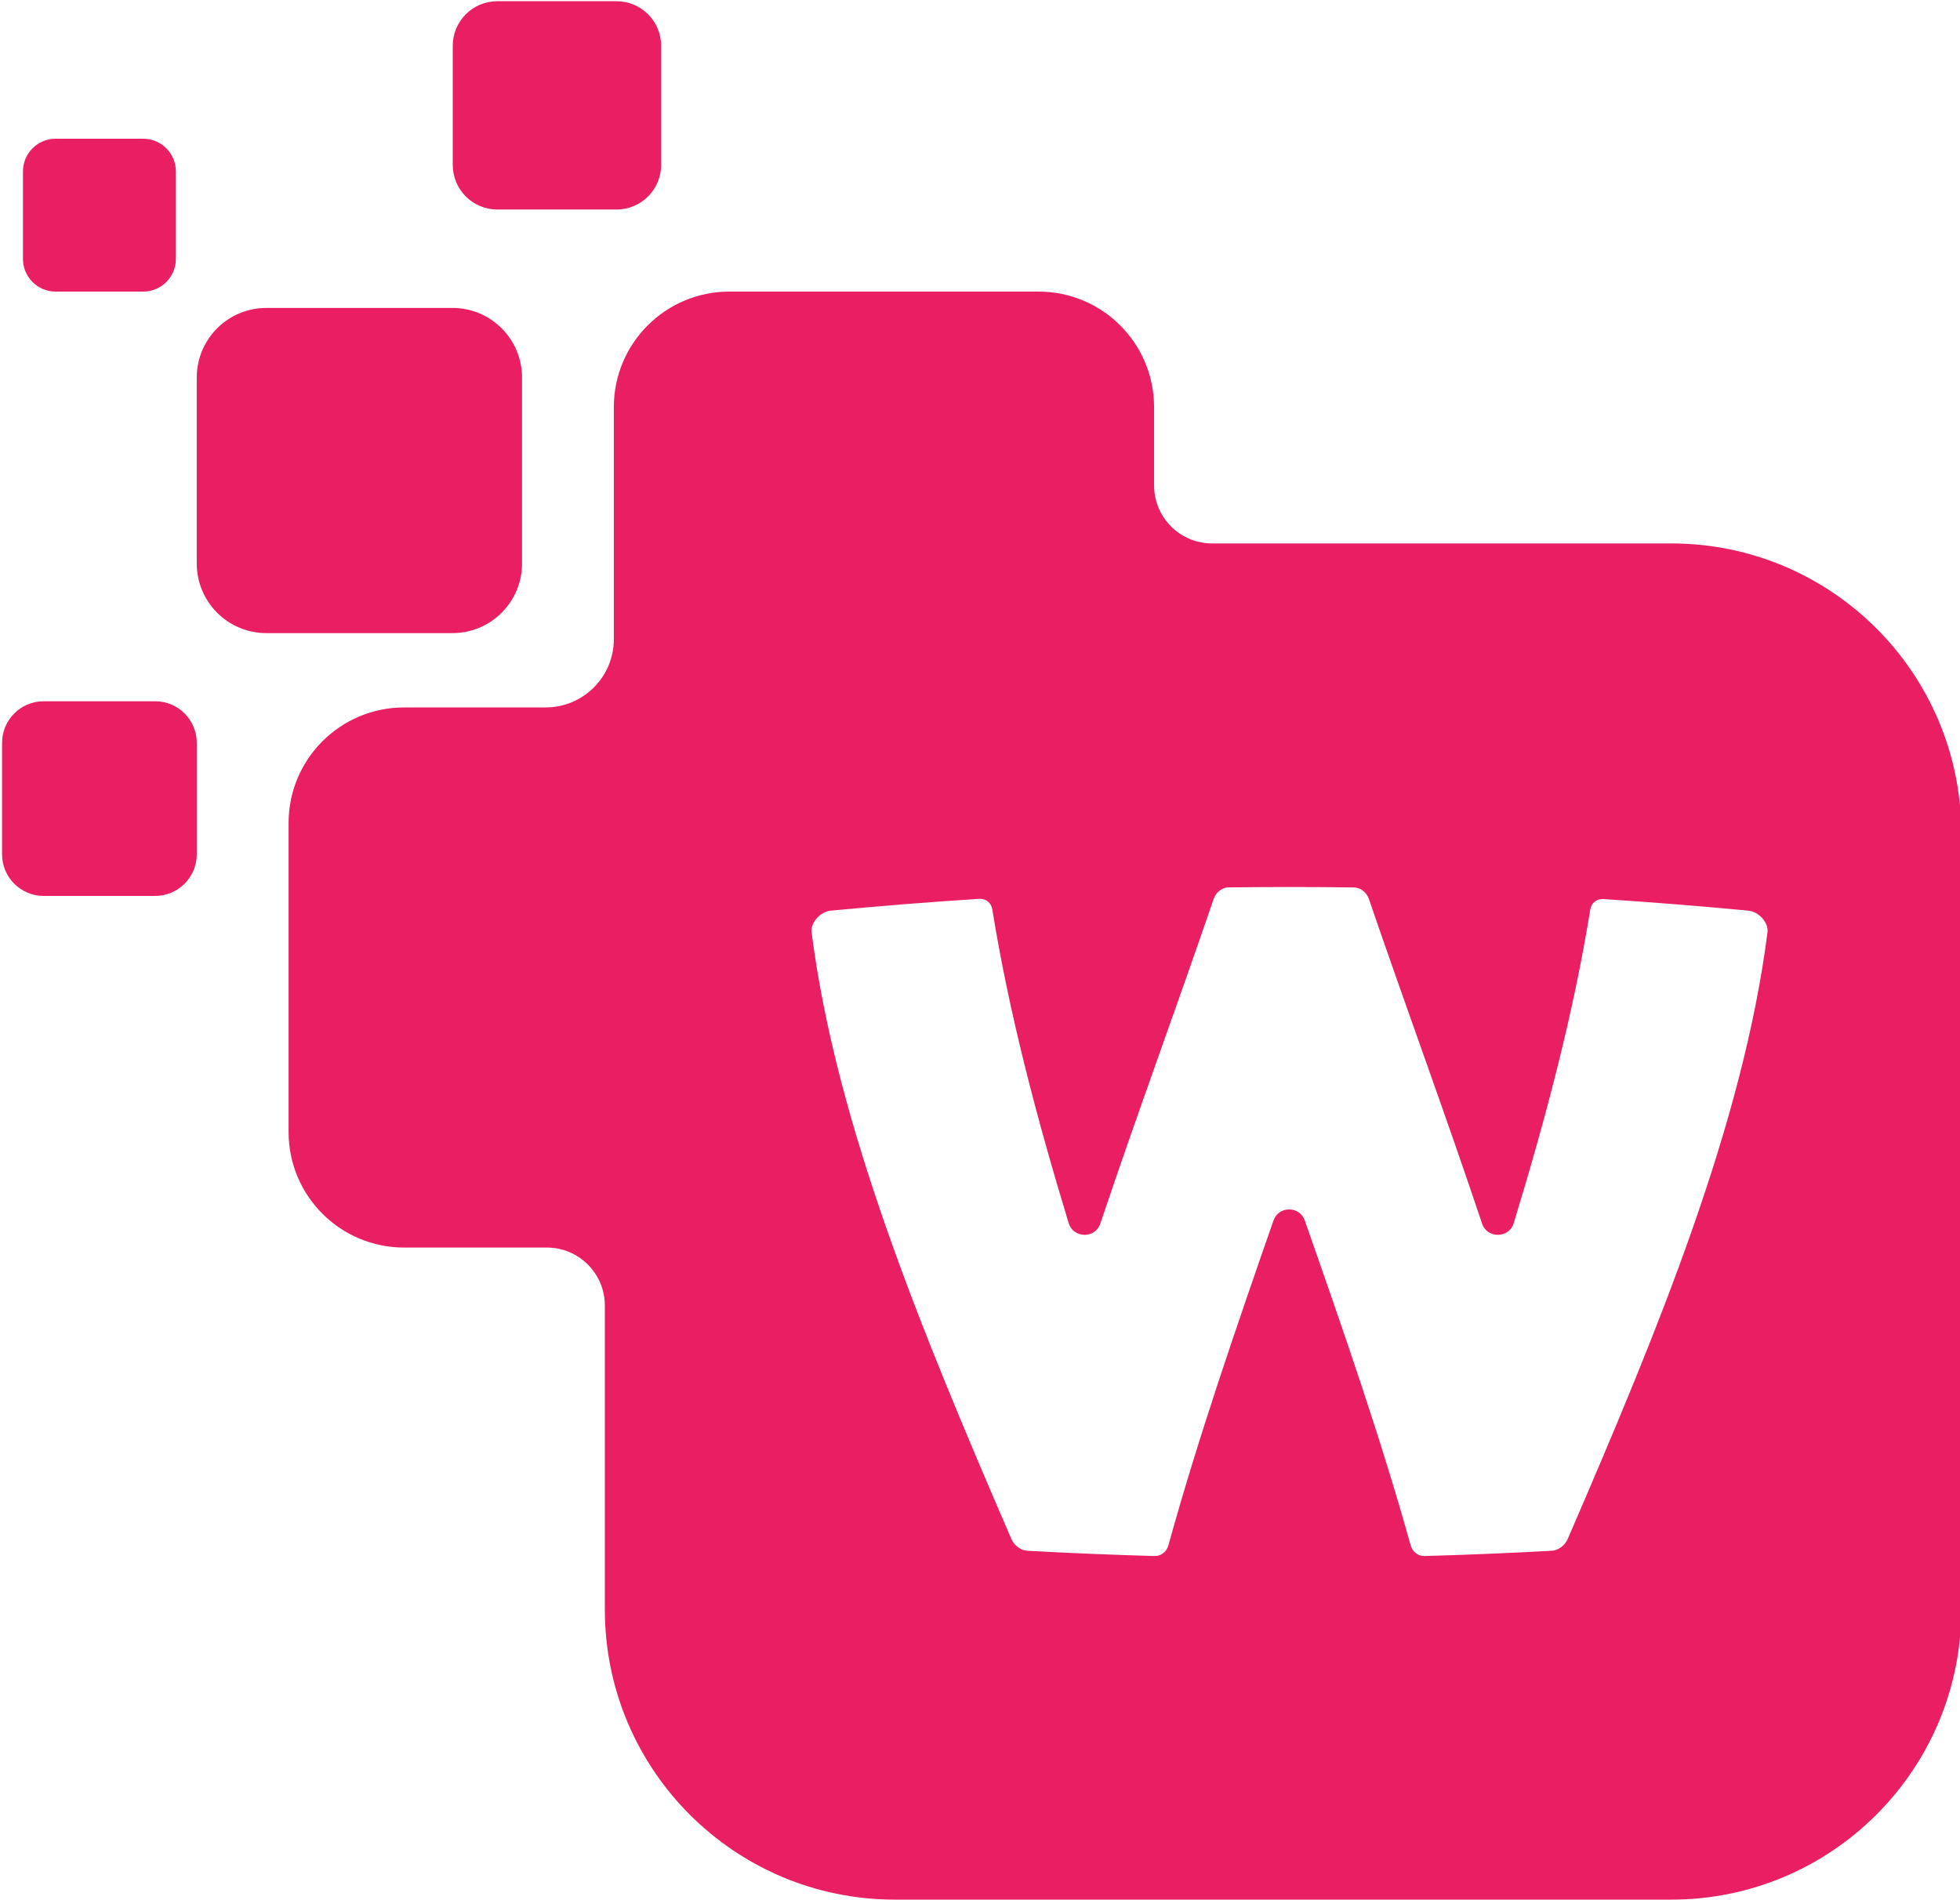
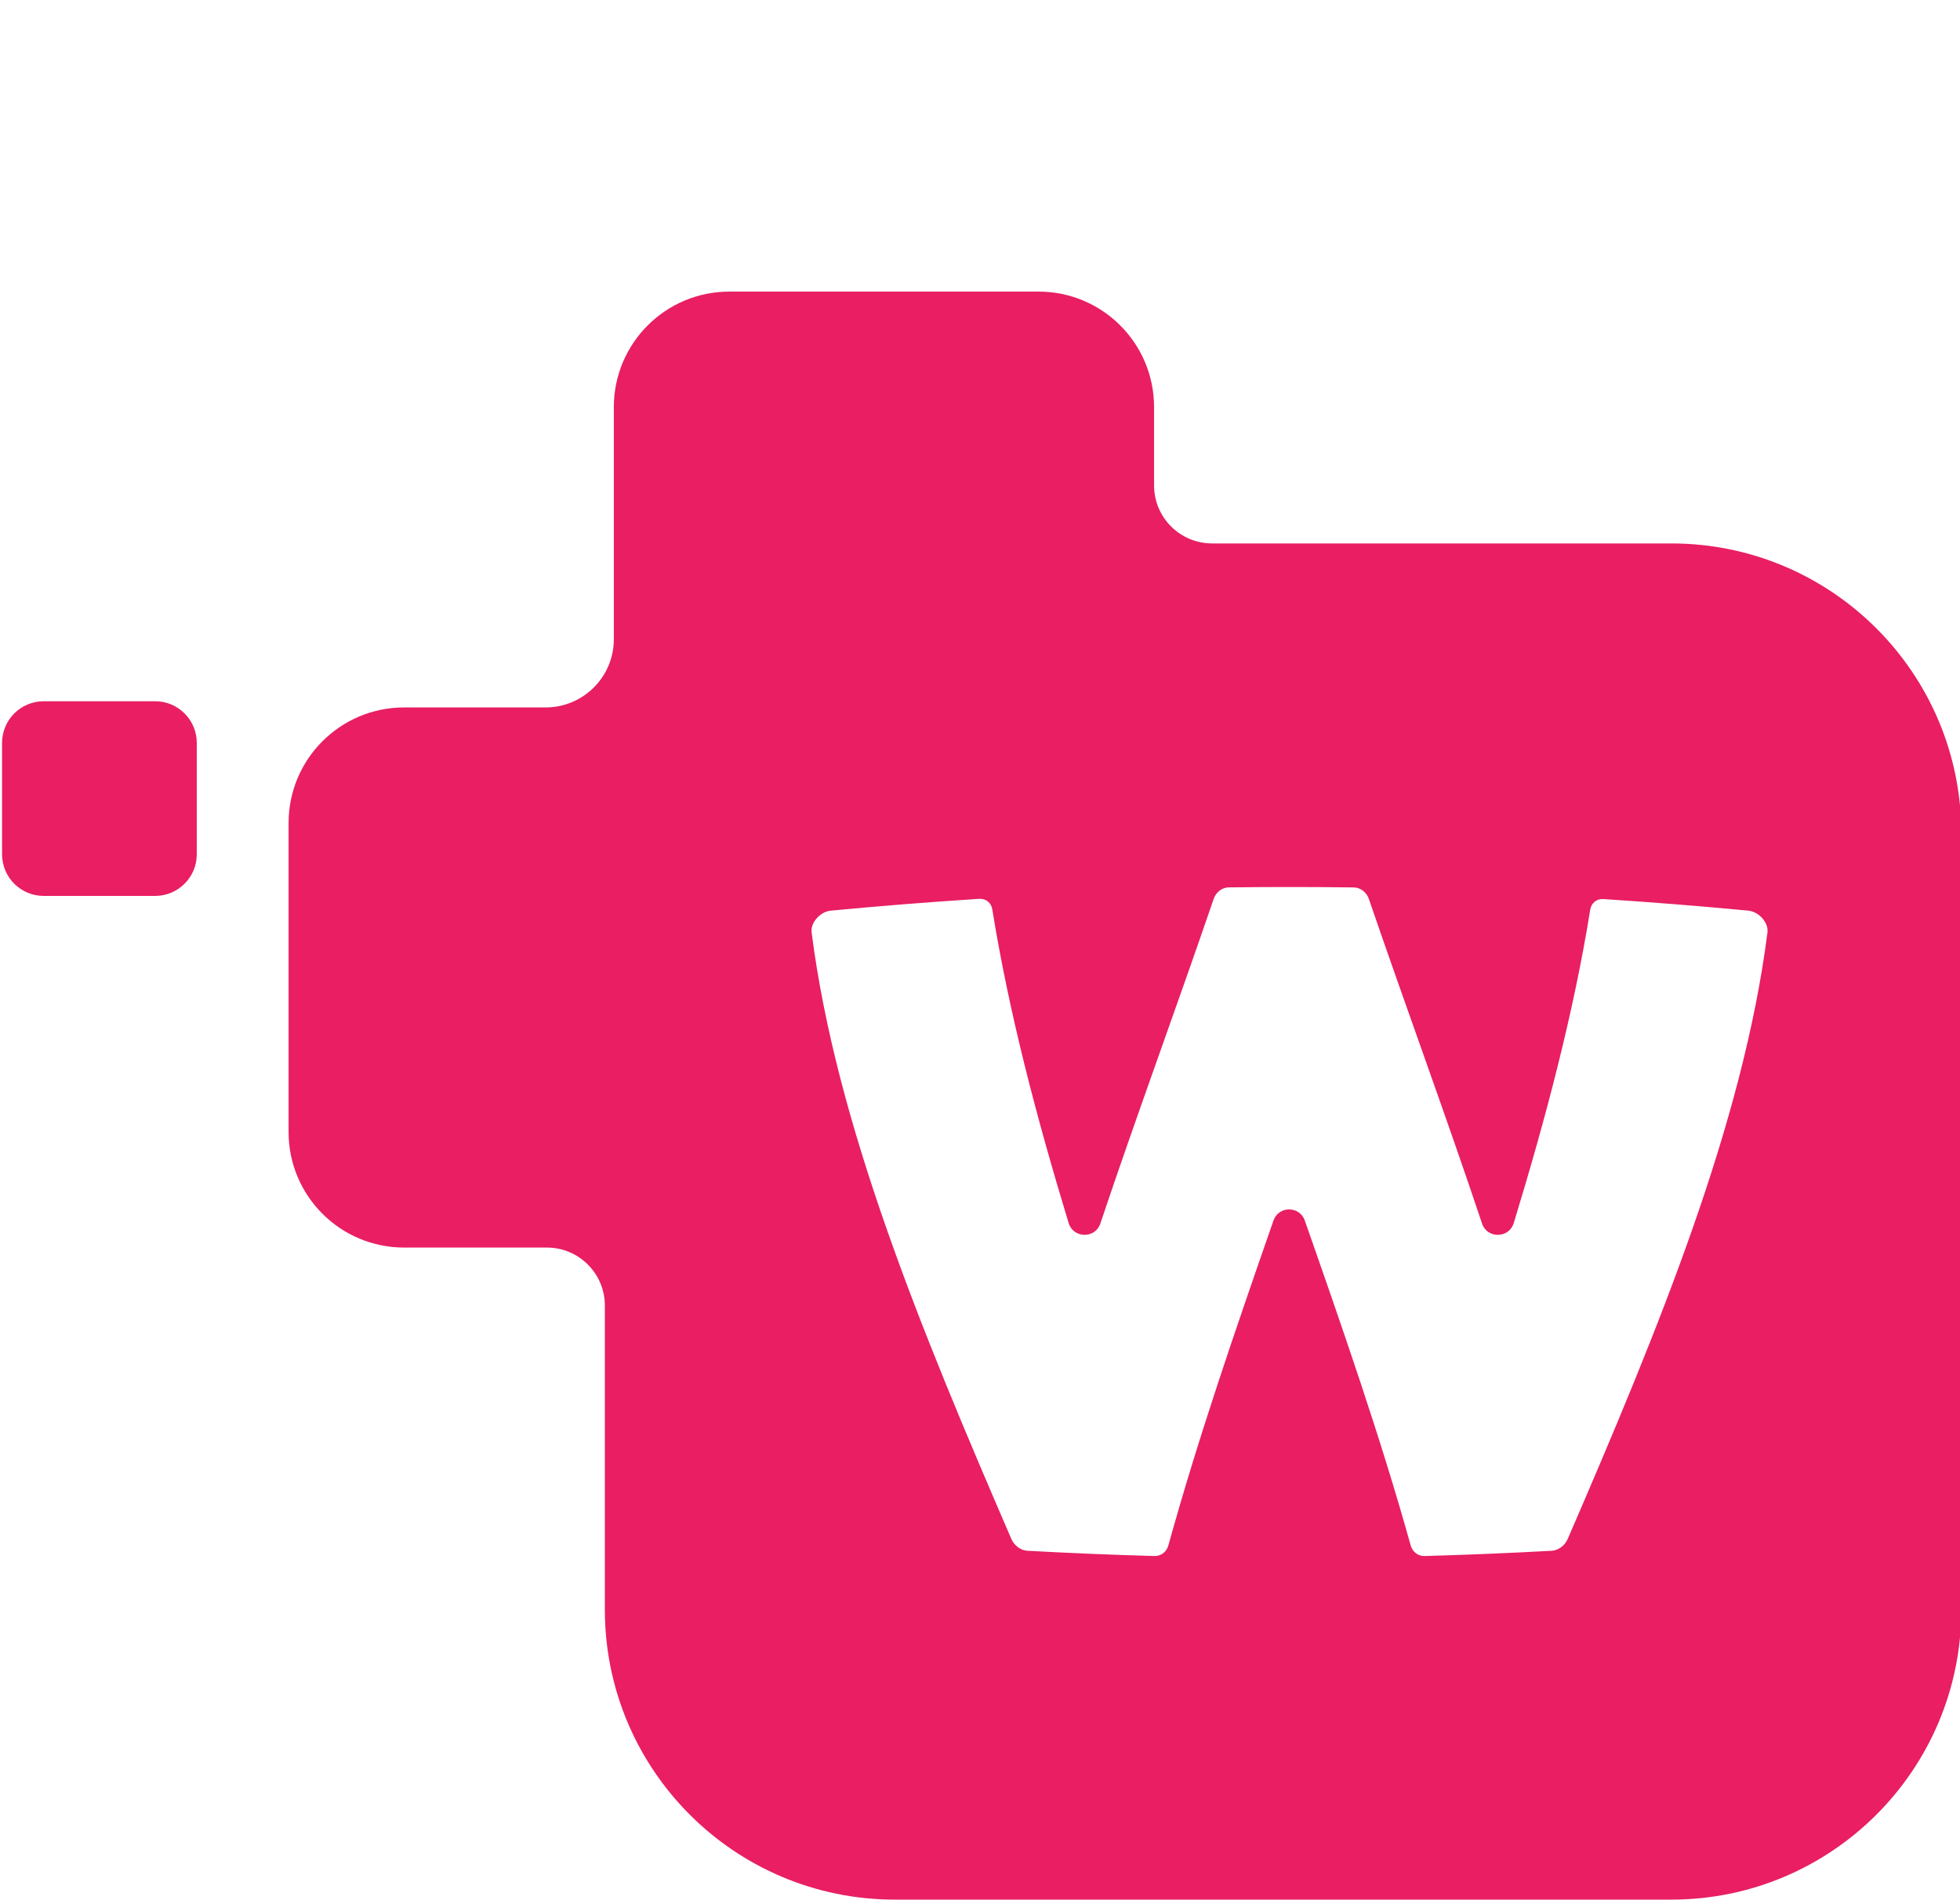
<svg xmlns="http://www.w3.org/2000/svg" width="100%" height="100%" viewBox="0 0 822 797" version="1.1" xml:space="preserve" style="fill-rule:evenodd;clip-rule:evenodd;stroke-linejoin:round;stroke-miterlimit:2;">
  <g>
-     <path d="M189.761,129.171l-78.071,0c-16.108,0 -29.167,13.059 -29.167,29.167l0,78.071c0,16.108 13.059,29.166 29.167,29.166l78.071,0c16.108,0 29.167,-13.058 29.167,-29.166l0,-78.071c0,-16.108 -13.059,-29.167 -29.167,-29.167Z" style="fill:#e91e63;" />
-     <path d="M60.047,58.19l-36.705,0c-7.573,0 -13.712,6.139 -13.712,13.712l0,36.705c0,7.574 6.139,13.713 13.712,13.713l36.705,0c7.574,0 13.713,-6.139 13.713,-13.713l0,-36.705c0,-7.573 -6.139,-13.712 -13.713,-13.712Z" style="fill:#e91e63;" />
    <path d="M65.063,294.16l-46.737,0c-9.643,0 -17.46,7.817 -17.46,17.46l0,46.737c0,9.643 7.817,17.46 17.46,17.46l46.737,0c9.643,0 17.46,-7.817 17.46,-17.46l0,-46.737c0,-9.643 -7.817,-17.46 -17.46,-17.46Z" style="fill:#e91e63;" />
-     <path d="M258.576,0.509l-50.011,0c-10.319,0 -18.684,8.365 -18.684,18.684l0,50.012c0,10.318 8.365,18.683 18.684,18.683l50.011,0c10.319,0 18.684,-8.365 18.684,-18.683l0,-50.012c0,-10.319 -8.365,-18.684 -18.684,-18.684Z" style="fill:#e91e63;" />
    <path d="M741.258,391.105c-10.239,80.217 -45.551,166.085 -83.757,254.413c-1.229,2.824 -3.932,4.847 -6.724,4.999c-17.766,0.971 -35.531,1.707 -53.296,2.207c-2.748,0.078 -5.092,-1.717 -5.863,-4.474c-12.563,-45.059 -28.42,-90.64 -44.404,-136.264c-2.178,-6.219 -10.978,-6.208 -13.14,0.014c-15.871,45.614 -31.606,91.184 -44.064,136.235c-0.766,2.765 -3.115,4.567 -5.867,4.489c-17.761,-0.5 -35.521,-1.237 -53.282,-2.207c-2.785,-0.152 -5.502,-2.173 -6.725,-4.999c-38.205,-88.328 -73.518,-174.196 -83.757,-254.413c-0.516,-4.057 3.604,-8.681 8.012,-9.108c20.734,-1.969 41.469,-3.619 62.203,-4.952c2.865,-0.186 5.109,1.621 5.566,4.435c6.946,43.124 18.494,87.104 32.029,131.603c1.962,6.425 11.137,6.588 13.271,0.194c15.093,-45.039 31.928,-90.579 47.533,-136.19c0.977,-2.854 3.517,-4.81 6.302,-4.845c17.496,-0.222 34.991,-0.215 52.487,0.019c2.791,0.036 5.329,1.998 6.312,4.855c15.62,45.609 32.428,91.135 47.465,136.154c2.124,6.392 11.3,6.24 13.271,-0.179c13.591,-44.486 25.166,-88.445 32.096,-131.532c0.453,-2.809 2.7,-4.607 5.558,-4.421c20.254,1.316 40.508,2.935 60.763,4.859c4.409,0.425 8.528,5.052 8.011,9.108Zm-40.341,-163.146l-192.574,0c-13.443,0 -24.34,-10.897 -24.34,-24.34l0,-32.854c0,-26.755 -21.69,-48.445 -48.445,-48.445l-129.675,0c-26.756,0 -48.445,21.69 -48.445,48.445l0,97.356c0,15.817 -12.822,28.639 -28.639,28.639l-59.32,0c-26.756,0 -48.445,21.689 -48.445,48.445l0,129.674c0,26.756 21.689,48.445 48.445,48.445l59.852,0c13.443,0 24.34,10.898 24.34,24.341l0,127.541c0,67.184 54.461,121.644 121.642,121.644l325.604,0c67.183,0 121.643,-54.46 121.643,-121.644l0,-325.605c0,-67.181 -54.46,-121.642 -121.643,-121.642Z" style="fill:url(#_Linear1);" />
  </g>
  <defs>
    <linearGradient id="_Linear1" x1="0" y1="0" x2="1" y2="0" gradientUnits="userSpaceOnUse" gradientTransform="matrix(707.858,617.876,-617.876,707.858,99.613,129.644)">
      <stop offset="0" style="stop-color:#e91e63;stop-opacity:1" />
      <stop offset="1" style="stop-color:#e91e63;stop-opacity:1" />
    </linearGradient>
  </defs>
</svg>